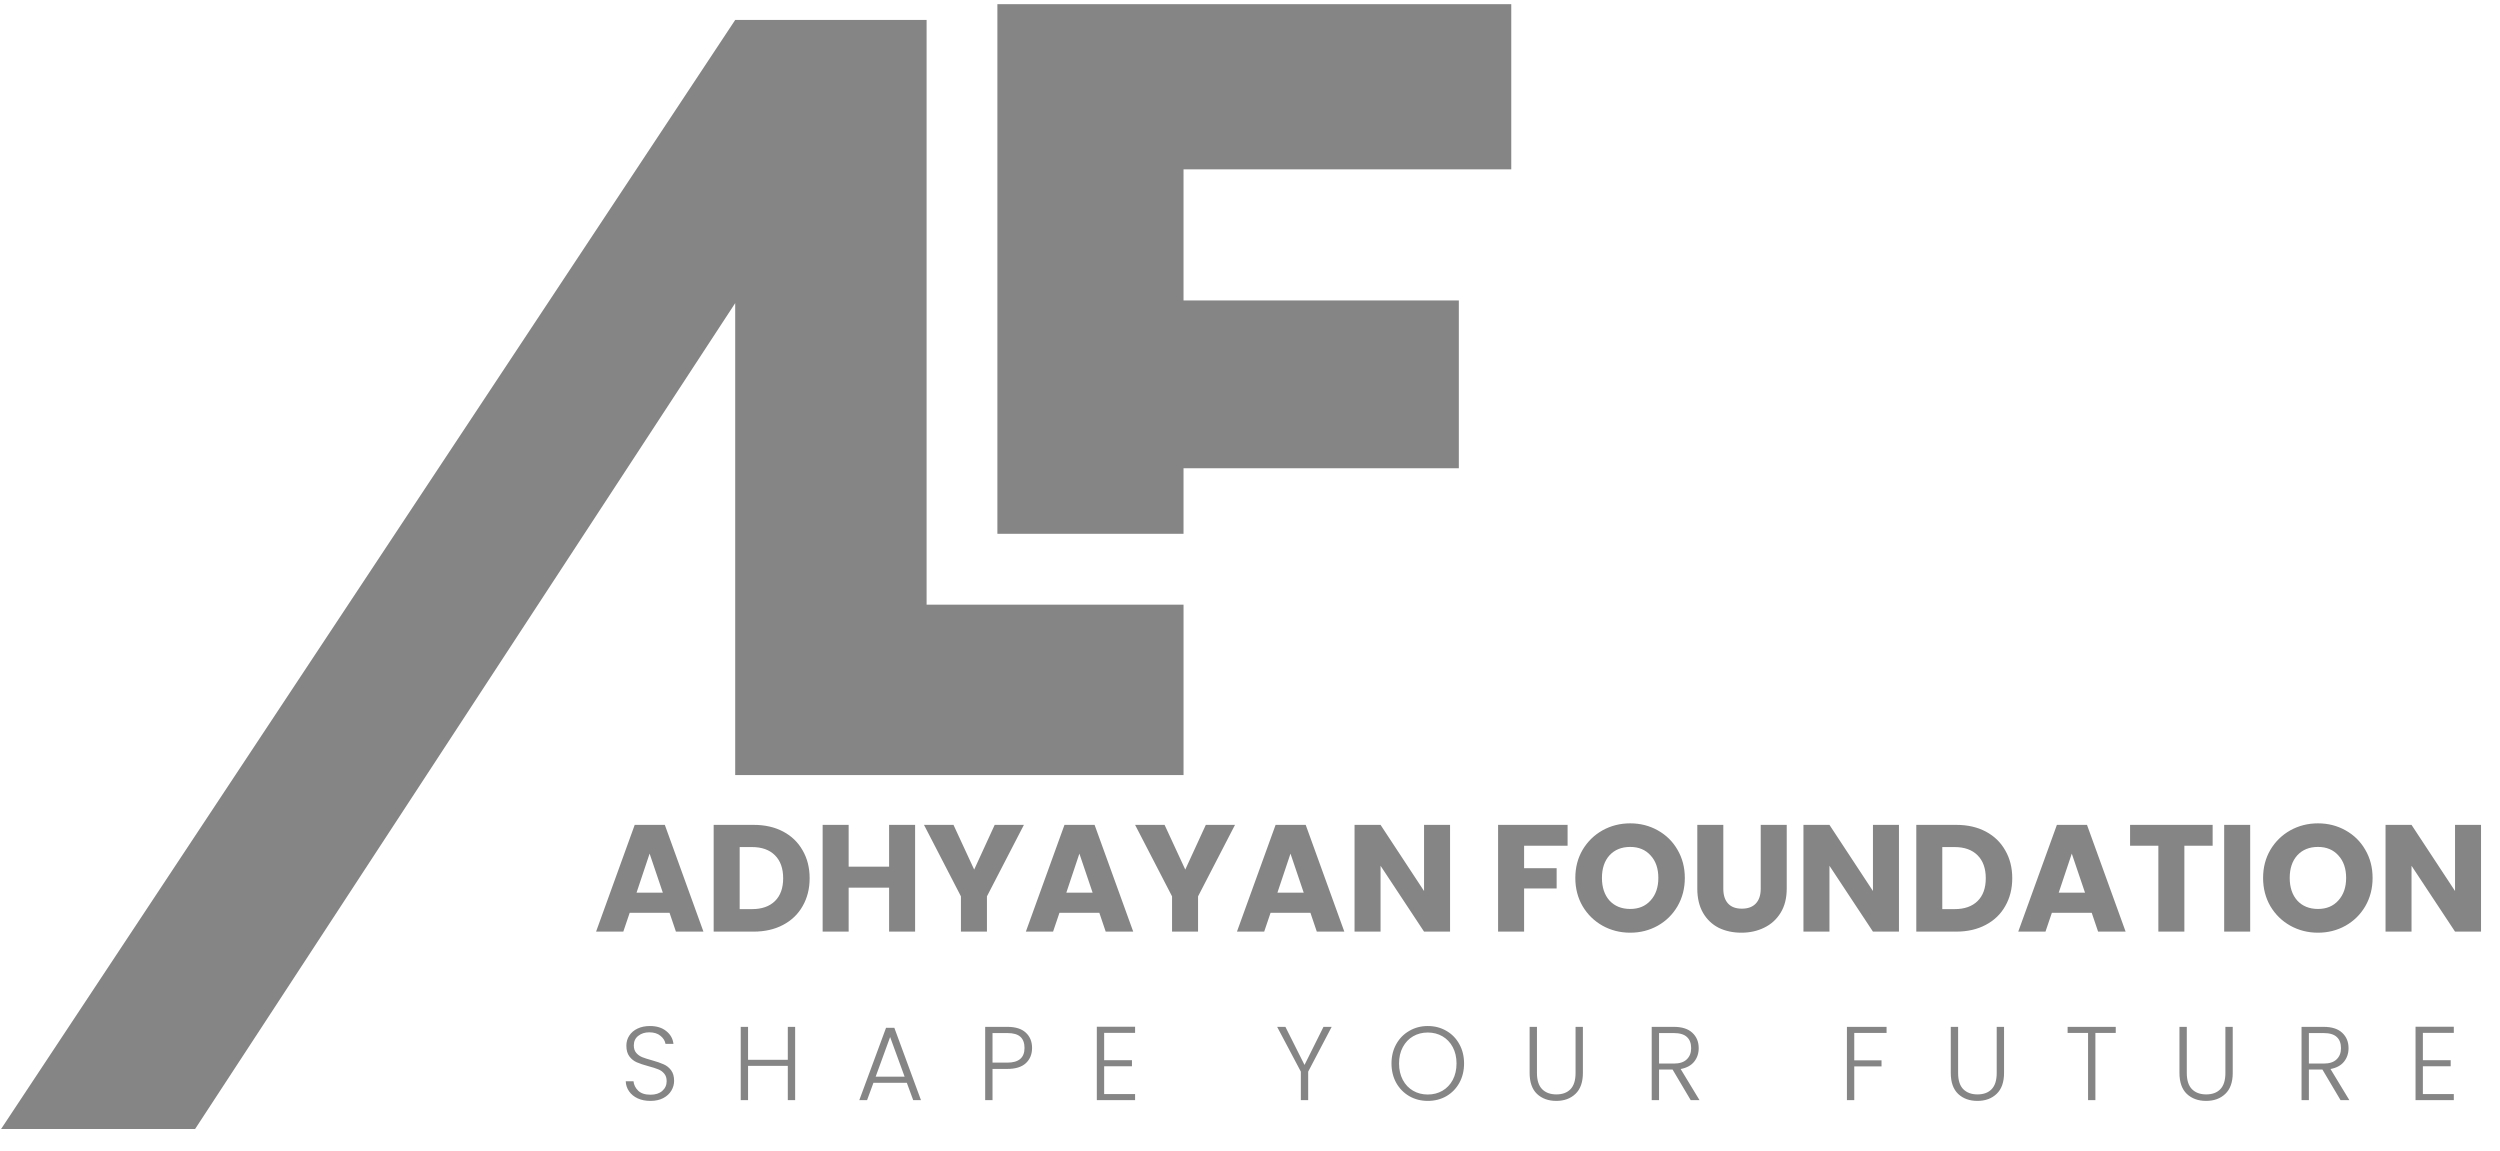
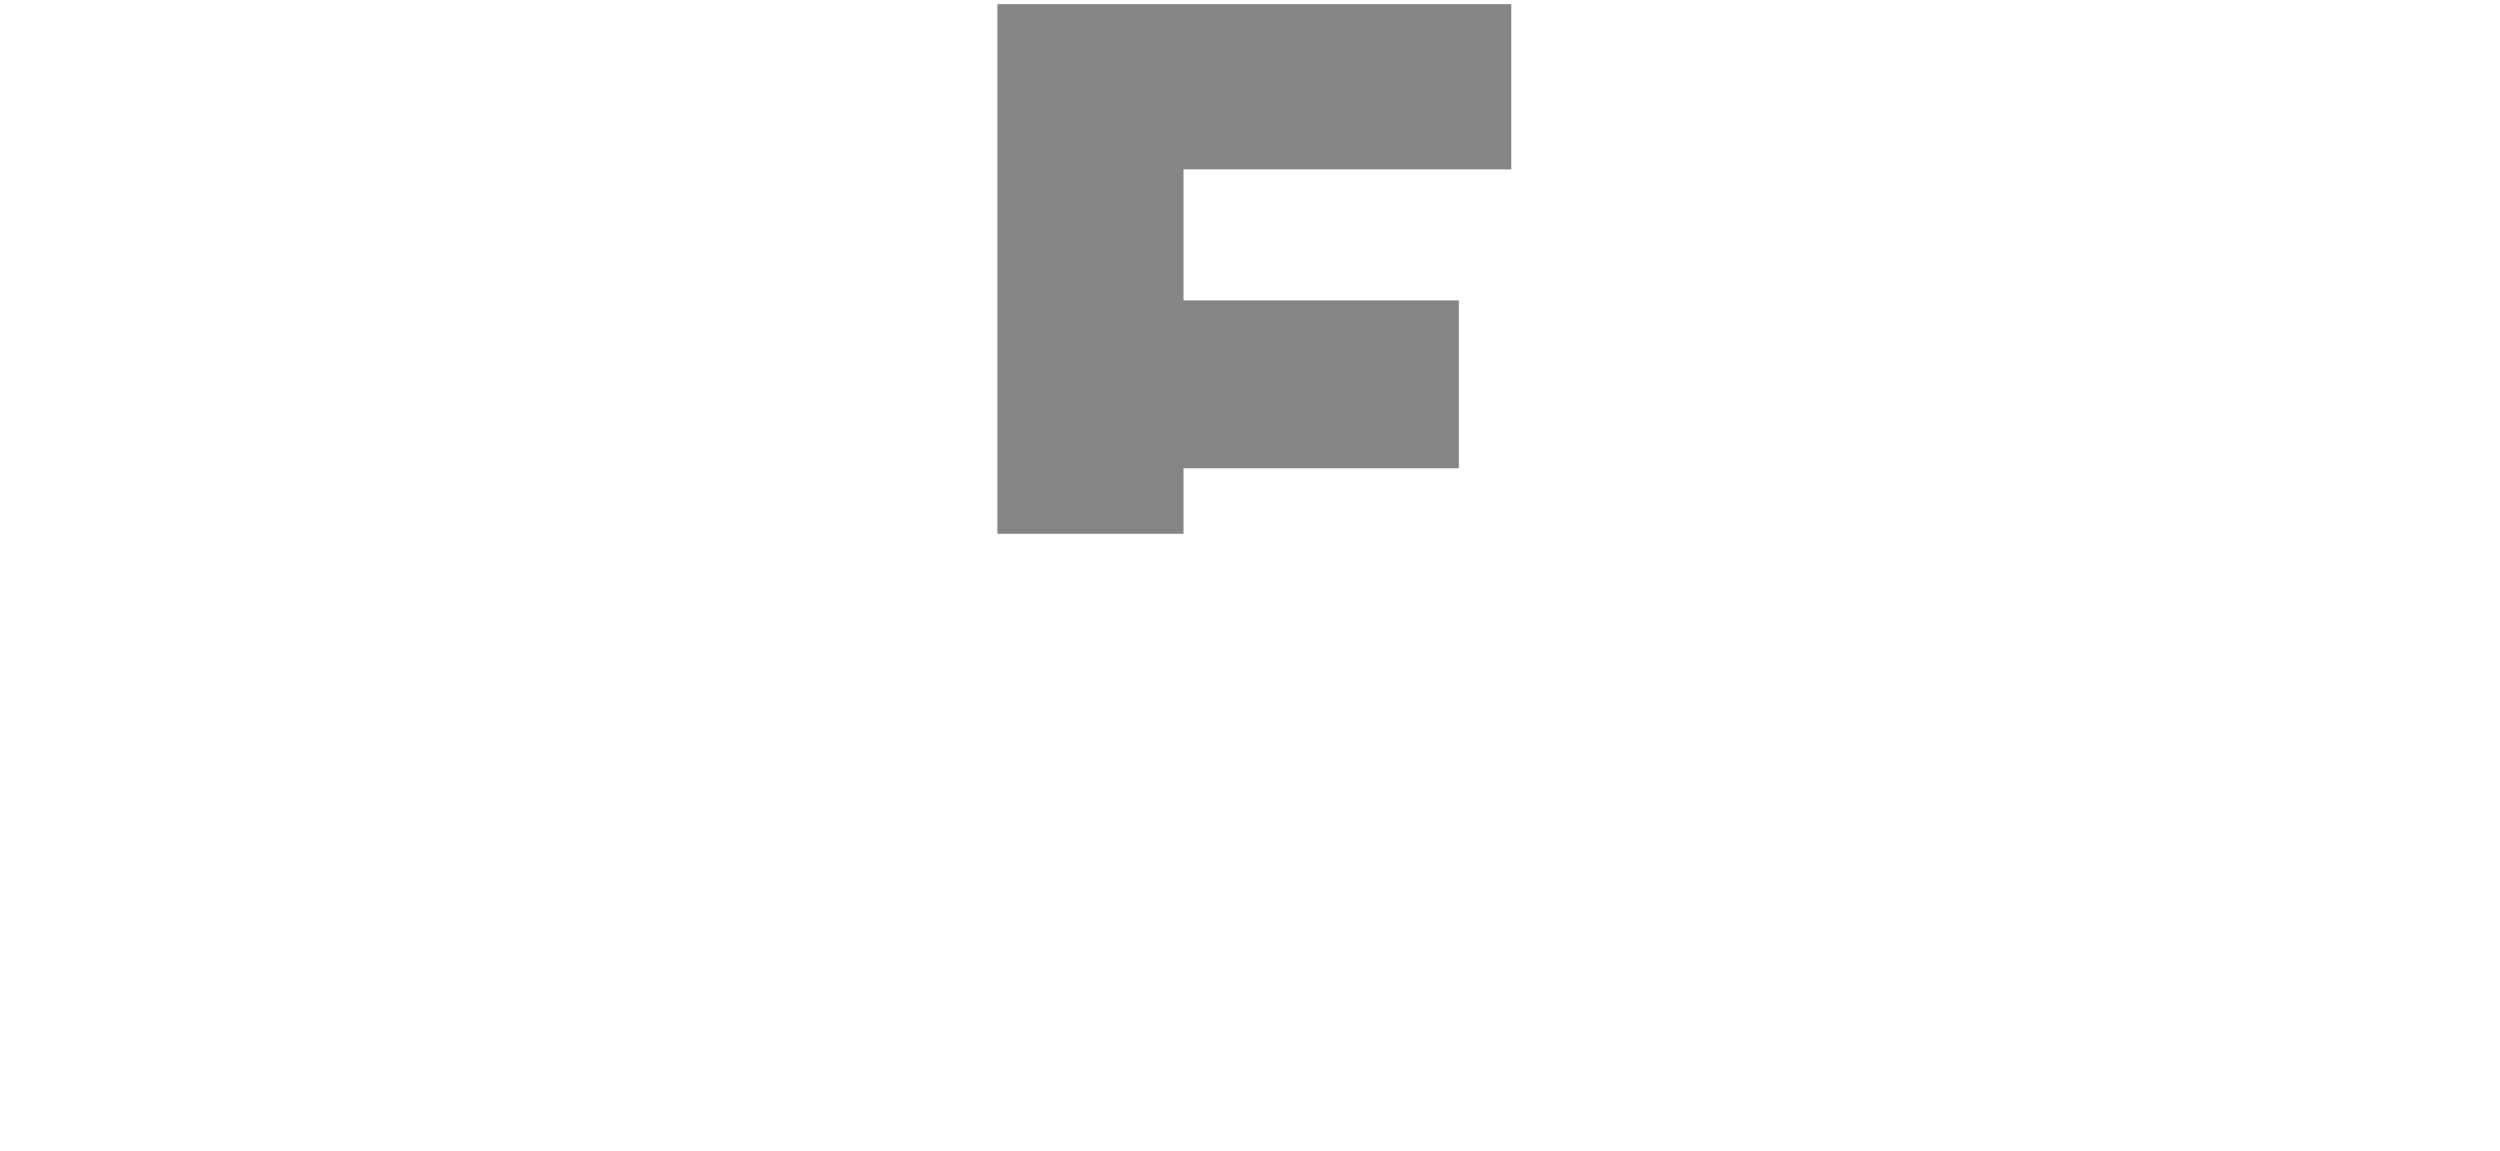
<svg xmlns="http://www.w3.org/2000/svg" width="139" height="64" viewBox="0 0 139 64" fill="none">
  <path d="M65.804 29.679H55.455V0.232H84.026V9.416H65.804V16.705H81.111V26.035H65.804V29.679Z" fill="#858585" />
-   <path d="M10.847 62.773H0.06L40.877 1.11H51.519V33.618H65.805V43.093H40.877V16.854L10.847 62.773Z" fill="#858585" />
-   <path d="M37.226 50.75H35.011L34.656 51.798H33.142L35.29 45.863H36.964L39.111 51.798H37.581L37.226 50.75ZM36.854 49.634L36.118 47.461L35.391 49.634H36.854ZM41.904 45.863C42.53 45.863 43.077 45.987 43.544 46.235C44.012 46.483 44.373 46.832 44.627 47.283C44.886 47.729 45.016 48.244 45.016 48.831C45.016 49.411 44.886 49.927 44.627 50.378C44.373 50.829 44.009 51.178 43.536 51.426C43.068 51.674 42.524 51.798 41.904 51.798H39.68V45.863H41.904ZM41.811 50.547C42.358 50.547 42.783 50.398 43.088 50.099C43.392 49.8 43.544 49.377 43.544 48.831C43.544 48.284 43.392 47.858 43.088 47.554C42.783 47.249 42.358 47.097 41.811 47.097H41.126V50.547H41.811ZM50.88 45.863V51.798H49.434V49.355H47.185V51.798H45.739V45.863H47.185V48.188H49.434V45.863H50.88ZM56.929 45.863L54.874 49.837V51.798H53.428V49.837L51.374 45.863H53.014L54.164 48.349L55.305 45.863H56.929ZM61.122 50.75H58.906L58.551 51.798H57.038L59.185 45.863H60.859L63.007 51.798H61.477L61.122 50.75ZM60.75 49.634L60.014 47.461L59.287 49.634H60.75ZM68.666 45.863L66.612 49.837V51.798H65.166V49.837L63.111 45.863H64.751L65.901 48.349L67.043 45.863H68.666ZM72.859 50.75H70.644L70.289 51.798H68.775L70.923 45.863H72.597L74.744 51.798H73.214L72.859 50.75ZM72.487 49.634L71.751 47.461L71.024 49.634H72.487ZM80.623 51.798H79.177L76.759 48.137V51.798H75.313V45.863H76.759L79.177 49.541V45.863H80.623V51.798ZM87.158 45.863V47.021H84.74V48.273H86.549V49.397H84.74V51.798H83.294V45.863H87.158ZM90.64 51.858C90.082 51.858 89.569 51.728 89.101 51.469C88.639 51.209 88.27 50.849 87.994 50.386C87.723 49.919 87.588 49.394 87.588 48.814C87.588 48.233 87.723 47.712 87.994 47.249C88.27 46.787 88.639 46.427 89.101 46.167C89.569 45.908 90.082 45.778 90.64 45.778C91.198 45.778 91.708 45.908 92.171 46.167C92.638 46.427 93.005 46.787 93.27 47.249C93.54 47.712 93.676 48.233 93.676 48.814C93.676 49.394 93.54 49.919 93.27 50.386C92.999 50.849 92.633 51.209 92.171 51.469C91.708 51.728 91.198 51.858 90.64 51.858ZM90.64 50.538C91.114 50.538 91.491 50.381 91.773 50.065C92.061 49.749 92.204 49.332 92.204 48.814C92.204 48.289 92.061 47.872 91.773 47.562C91.491 47.247 91.114 47.089 90.64 47.089C90.161 47.089 89.778 47.244 89.49 47.554C89.209 47.864 89.068 48.284 89.068 48.814C89.068 49.338 89.209 49.758 89.49 50.074C89.778 50.383 90.161 50.538 90.64 50.538ZM95.816 45.863V49.414C95.816 49.769 95.903 50.042 96.078 50.234C96.253 50.426 96.509 50.522 96.847 50.522C97.186 50.522 97.445 50.426 97.625 50.234C97.806 50.042 97.896 49.769 97.896 49.414V45.863H99.342V49.406C99.342 49.935 99.229 50.383 99.003 50.75C98.778 51.116 98.474 51.392 98.09 51.578C97.713 51.764 97.29 51.858 96.822 51.858C96.354 51.858 95.934 51.767 95.562 51.587C95.196 51.401 94.906 51.125 94.691 50.758C94.477 50.386 94.37 49.935 94.37 49.406V45.863H95.816ZM105.582 51.798H104.136L101.718 48.137V51.798H100.272V45.863H101.718L104.136 49.541V45.863H105.582V51.798ZM108.769 45.863C109.395 45.863 109.942 45.987 110.409 46.235C110.877 46.483 111.238 46.832 111.492 47.283C111.751 47.729 111.881 48.244 111.881 48.831C111.881 49.411 111.751 49.927 111.492 50.378C111.238 50.829 110.875 51.178 110.401 51.426C109.933 51.674 109.389 51.798 108.769 51.798H106.546V45.863H108.769ZM108.676 50.547C109.223 50.547 109.649 50.398 109.953 50.099C110.257 49.8 110.409 49.377 110.409 48.831C110.409 48.284 110.257 47.858 109.953 47.554C109.649 47.249 109.223 47.097 108.676 47.097H107.991V50.547H108.676ZM116.299 50.75H114.084L113.729 51.798H112.215L114.363 45.863H116.037L118.184 51.798H116.654L116.299 50.75ZM115.927 49.634L115.191 47.461L114.464 49.634H115.927ZM123.023 45.863V47.021H121.451V51.798H120.005V47.021H118.432V45.863H123.023ZM125.11 45.863V51.798H123.664V45.863H125.11ZM128.88 51.858C128.322 51.858 127.809 51.728 127.342 51.469C126.879 51.209 126.51 50.849 126.234 50.386C125.963 49.919 125.828 49.394 125.828 48.814C125.828 48.233 125.963 47.712 126.234 47.249C126.51 46.787 126.879 46.427 127.342 46.167C127.809 45.908 128.322 45.778 128.88 45.778C129.438 45.778 129.949 45.908 130.411 46.167C130.879 46.427 131.245 46.787 131.51 47.249C131.781 47.712 131.916 48.233 131.916 48.814C131.916 49.394 131.781 49.919 131.51 50.386C131.239 50.849 130.873 51.209 130.411 51.469C129.949 51.728 129.438 51.858 128.88 51.858ZM128.88 50.538C129.354 50.538 129.732 50.381 130.013 50.065C130.301 49.749 130.445 49.332 130.445 48.814C130.445 48.289 130.301 47.872 130.013 47.562C129.732 47.247 129.354 47.089 128.88 47.089C128.401 47.089 128.018 47.244 127.731 47.554C127.449 47.864 127.308 48.284 127.308 48.814C127.308 49.338 127.449 49.758 127.731 50.074C128.018 50.383 128.401 50.538 128.88 50.538ZM137.945 51.798H136.5L134.081 48.137V51.798H132.636V45.863H134.081L136.5 49.541V45.863H137.945V51.798Z" fill="#858585" />
-   <path d="M36.167 61.21C35.899 61.21 35.662 61.164 35.456 61.07C35.254 60.977 35.095 60.847 34.978 60.68C34.861 60.513 34.799 60.326 34.791 60.12H35.223C35.242 60.318 35.33 60.493 35.485 60.645C35.641 60.792 35.868 60.866 36.167 60.866C36.444 60.866 36.661 60.796 36.821 60.656C36.984 60.513 37.066 60.332 37.066 60.114C37.066 59.939 37.021 59.799 36.931 59.694C36.842 59.585 36.731 59.506 36.599 59.455C36.467 59.401 36.284 59.342 36.051 59.28C35.779 59.206 35.563 59.134 35.404 59.064C35.244 58.994 35.108 58.886 34.995 58.738C34.883 58.59 34.826 58.39 34.826 58.137C34.826 57.927 34.881 57.741 34.99 57.578C35.099 57.41 35.252 57.28 35.45 57.187C35.648 57.093 35.876 57.047 36.133 57.047C36.51 57.047 36.813 57.14 37.042 57.327C37.275 57.51 37.41 57.747 37.444 58.038H37.001C36.974 57.871 36.883 57.723 36.727 57.595C36.572 57.463 36.362 57.397 36.097 57.397C35.853 57.397 35.648 57.463 35.485 57.595C35.322 57.723 35.24 57.9 35.24 58.126C35.24 58.297 35.285 58.435 35.374 58.54C35.464 58.645 35.575 58.724 35.707 58.779C35.843 58.833 36.026 58.891 36.255 58.954C36.519 59.028 36.733 59.101 36.896 59.175C37.06 59.245 37.198 59.354 37.31 59.502C37.423 59.65 37.48 59.848 37.48 60.096C37.48 60.287 37.429 60.468 37.328 60.639C37.227 60.81 37.077 60.948 36.879 61.053C36.681 61.158 36.444 61.21 36.167 61.21ZM44.21 57.093V61.169H43.802V59.263H41.592V61.169H41.184V57.093H41.592V58.925H43.802V57.093H44.21ZM50.419 60.202H48.564L48.209 61.169H47.777L49.264 57.146H49.725L51.206 61.169H50.774L50.419 60.202ZM50.296 59.863L49.491 57.659L48.687 59.863H50.296ZM57.383 58.266C57.383 58.615 57.268 58.897 57.039 59.111C56.809 59.325 56.465 59.432 56.007 59.432H55.184V61.169H54.776V57.093H56.007C56.462 57.093 56.803 57.2 57.033 57.414C57.266 57.628 57.383 57.912 57.383 58.266ZM56.007 59.082C56.644 59.082 56.963 58.81 56.963 58.266C56.963 57.993 56.887 57.787 56.736 57.648C56.584 57.508 56.341 57.438 56.007 57.438H55.184V59.082H56.007ZM61.391 57.426V58.948H62.937V59.286H61.391V60.831H63.111V61.169H60.983V57.088H63.111V57.426H61.391ZM74.041 57.093L72.735 59.583V61.169H72.327V59.583L71.009 57.093H71.469L72.531 59.21L73.586 57.093H74.041ZM79.385 61.21C79.008 61.21 78.666 61.123 78.359 60.948C78.051 60.769 77.808 60.522 77.63 60.207C77.455 59.889 77.367 59.529 77.367 59.129C77.367 58.728 77.455 58.37 77.63 58.056C77.808 57.737 78.051 57.49 78.359 57.315C78.666 57.136 79.008 57.047 79.385 57.047C79.766 57.047 80.11 57.136 80.417 57.315C80.724 57.49 80.965 57.737 81.14 58.056C81.315 58.37 81.402 58.728 81.402 59.129C81.402 59.529 81.315 59.889 81.14 60.207C80.965 60.522 80.724 60.769 80.417 60.948C80.11 61.123 79.766 61.21 79.385 61.21ZM79.385 60.855C79.688 60.855 79.96 60.785 80.201 60.645C80.442 60.505 80.633 60.304 80.773 60.044C80.912 59.78 80.983 59.474 80.983 59.129C80.983 58.783 80.912 58.479 80.773 58.219C80.633 57.959 80.442 57.758 80.201 57.618C79.96 57.478 79.688 57.408 79.385 57.408C79.082 57.408 78.809 57.478 78.568 57.618C78.327 57.758 78.137 57.959 77.997 58.219C77.857 58.479 77.787 58.783 77.787 59.129C77.787 59.474 77.857 59.78 77.997 60.044C78.137 60.304 78.327 60.505 78.568 60.645C78.809 60.785 79.082 60.855 79.385 60.855ZM85.455 57.093V59.659C85.455 60.063 85.551 60.363 85.741 60.557C85.936 60.752 86.2 60.849 86.534 60.849C86.868 60.849 87.129 60.754 87.316 60.563C87.506 60.369 87.601 60.067 87.601 59.659V57.093H88.009V59.653C88.009 60.17 87.871 60.559 87.595 60.82C87.323 61.08 86.968 61.21 86.528 61.21C86.089 61.21 85.731 61.08 85.455 60.82C85.183 60.559 85.047 60.17 85.047 59.653V57.093H85.455ZM94.004 61.169L92.996 59.467H92.243V61.169H91.835V57.093H93.06C93.515 57.093 93.859 57.202 94.092 57.42C94.329 57.638 94.448 57.923 94.448 58.277C94.448 58.573 94.362 58.825 94.191 59.035C94.024 59.241 93.775 59.375 93.445 59.438L94.494 61.169H94.004ZM92.243 59.134H93.066C93.385 59.134 93.624 59.057 93.783 58.901C93.946 58.746 94.028 58.538 94.028 58.277C94.028 58.009 93.95 57.803 93.795 57.659C93.639 57.511 93.394 57.438 93.06 57.438H92.243V59.134ZM104.893 57.093V57.432H103.097V58.954H104.613V59.292H103.097V61.169H102.689V57.093H104.893ZM108.871 57.093V59.659C108.871 60.063 108.966 60.363 109.156 60.557C109.351 60.752 109.615 60.849 109.95 60.849C110.284 60.849 110.544 60.754 110.731 60.563C110.921 60.369 111.017 60.067 111.017 59.659V57.093H111.425V59.653C111.425 60.17 111.287 60.559 111.011 60.82C110.739 61.08 110.383 61.21 109.944 61.21C109.504 61.21 109.147 61.08 108.871 60.82C108.599 60.559 108.463 60.17 108.463 59.653V57.093H108.871ZM117.636 57.093V57.432H116.504V61.169H116.096V57.432H114.959V57.093H117.636ZM121.586 57.093V59.659C121.586 60.063 121.682 60.363 121.872 60.557C122.066 60.752 122.331 60.849 122.665 60.849C122.999 60.849 123.26 60.754 123.446 60.563C123.637 60.369 123.732 60.067 123.732 59.659V57.093H124.14V59.653C124.14 60.17 124.002 60.559 123.726 60.82C123.454 61.08 123.099 61.21 122.659 61.21C122.22 61.21 121.862 61.08 121.586 60.82C121.314 60.559 121.178 60.17 121.178 59.653V57.093H121.586ZM130.135 61.169L129.127 59.467H128.374V61.169H127.966V57.093H129.191C129.646 57.093 129.99 57.202 130.223 57.42C130.46 57.638 130.579 57.923 130.579 58.277C130.579 58.573 130.493 58.825 130.322 59.035C130.155 59.241 129.906 59.375 129.576 59.438L130.625 61.169H130.135ZM128.374 59.134H129.197C129.515 59.134 129.754 59.057 129.914 58.901C130.077 58.746 130.159 58.538 130.159 58.277C130.159 58.009 130.081 57.803 129.926 57.659C129.77 57.511 129.525 57.438 129.191 57.438H128.374V59.134ZM134.712 57.426V58.948H136.258V59.286H134.712V60.831H136.432V61.169H134.304V57.088H136.432V57.426H134.712Z" fill="#858585" />
</svg>